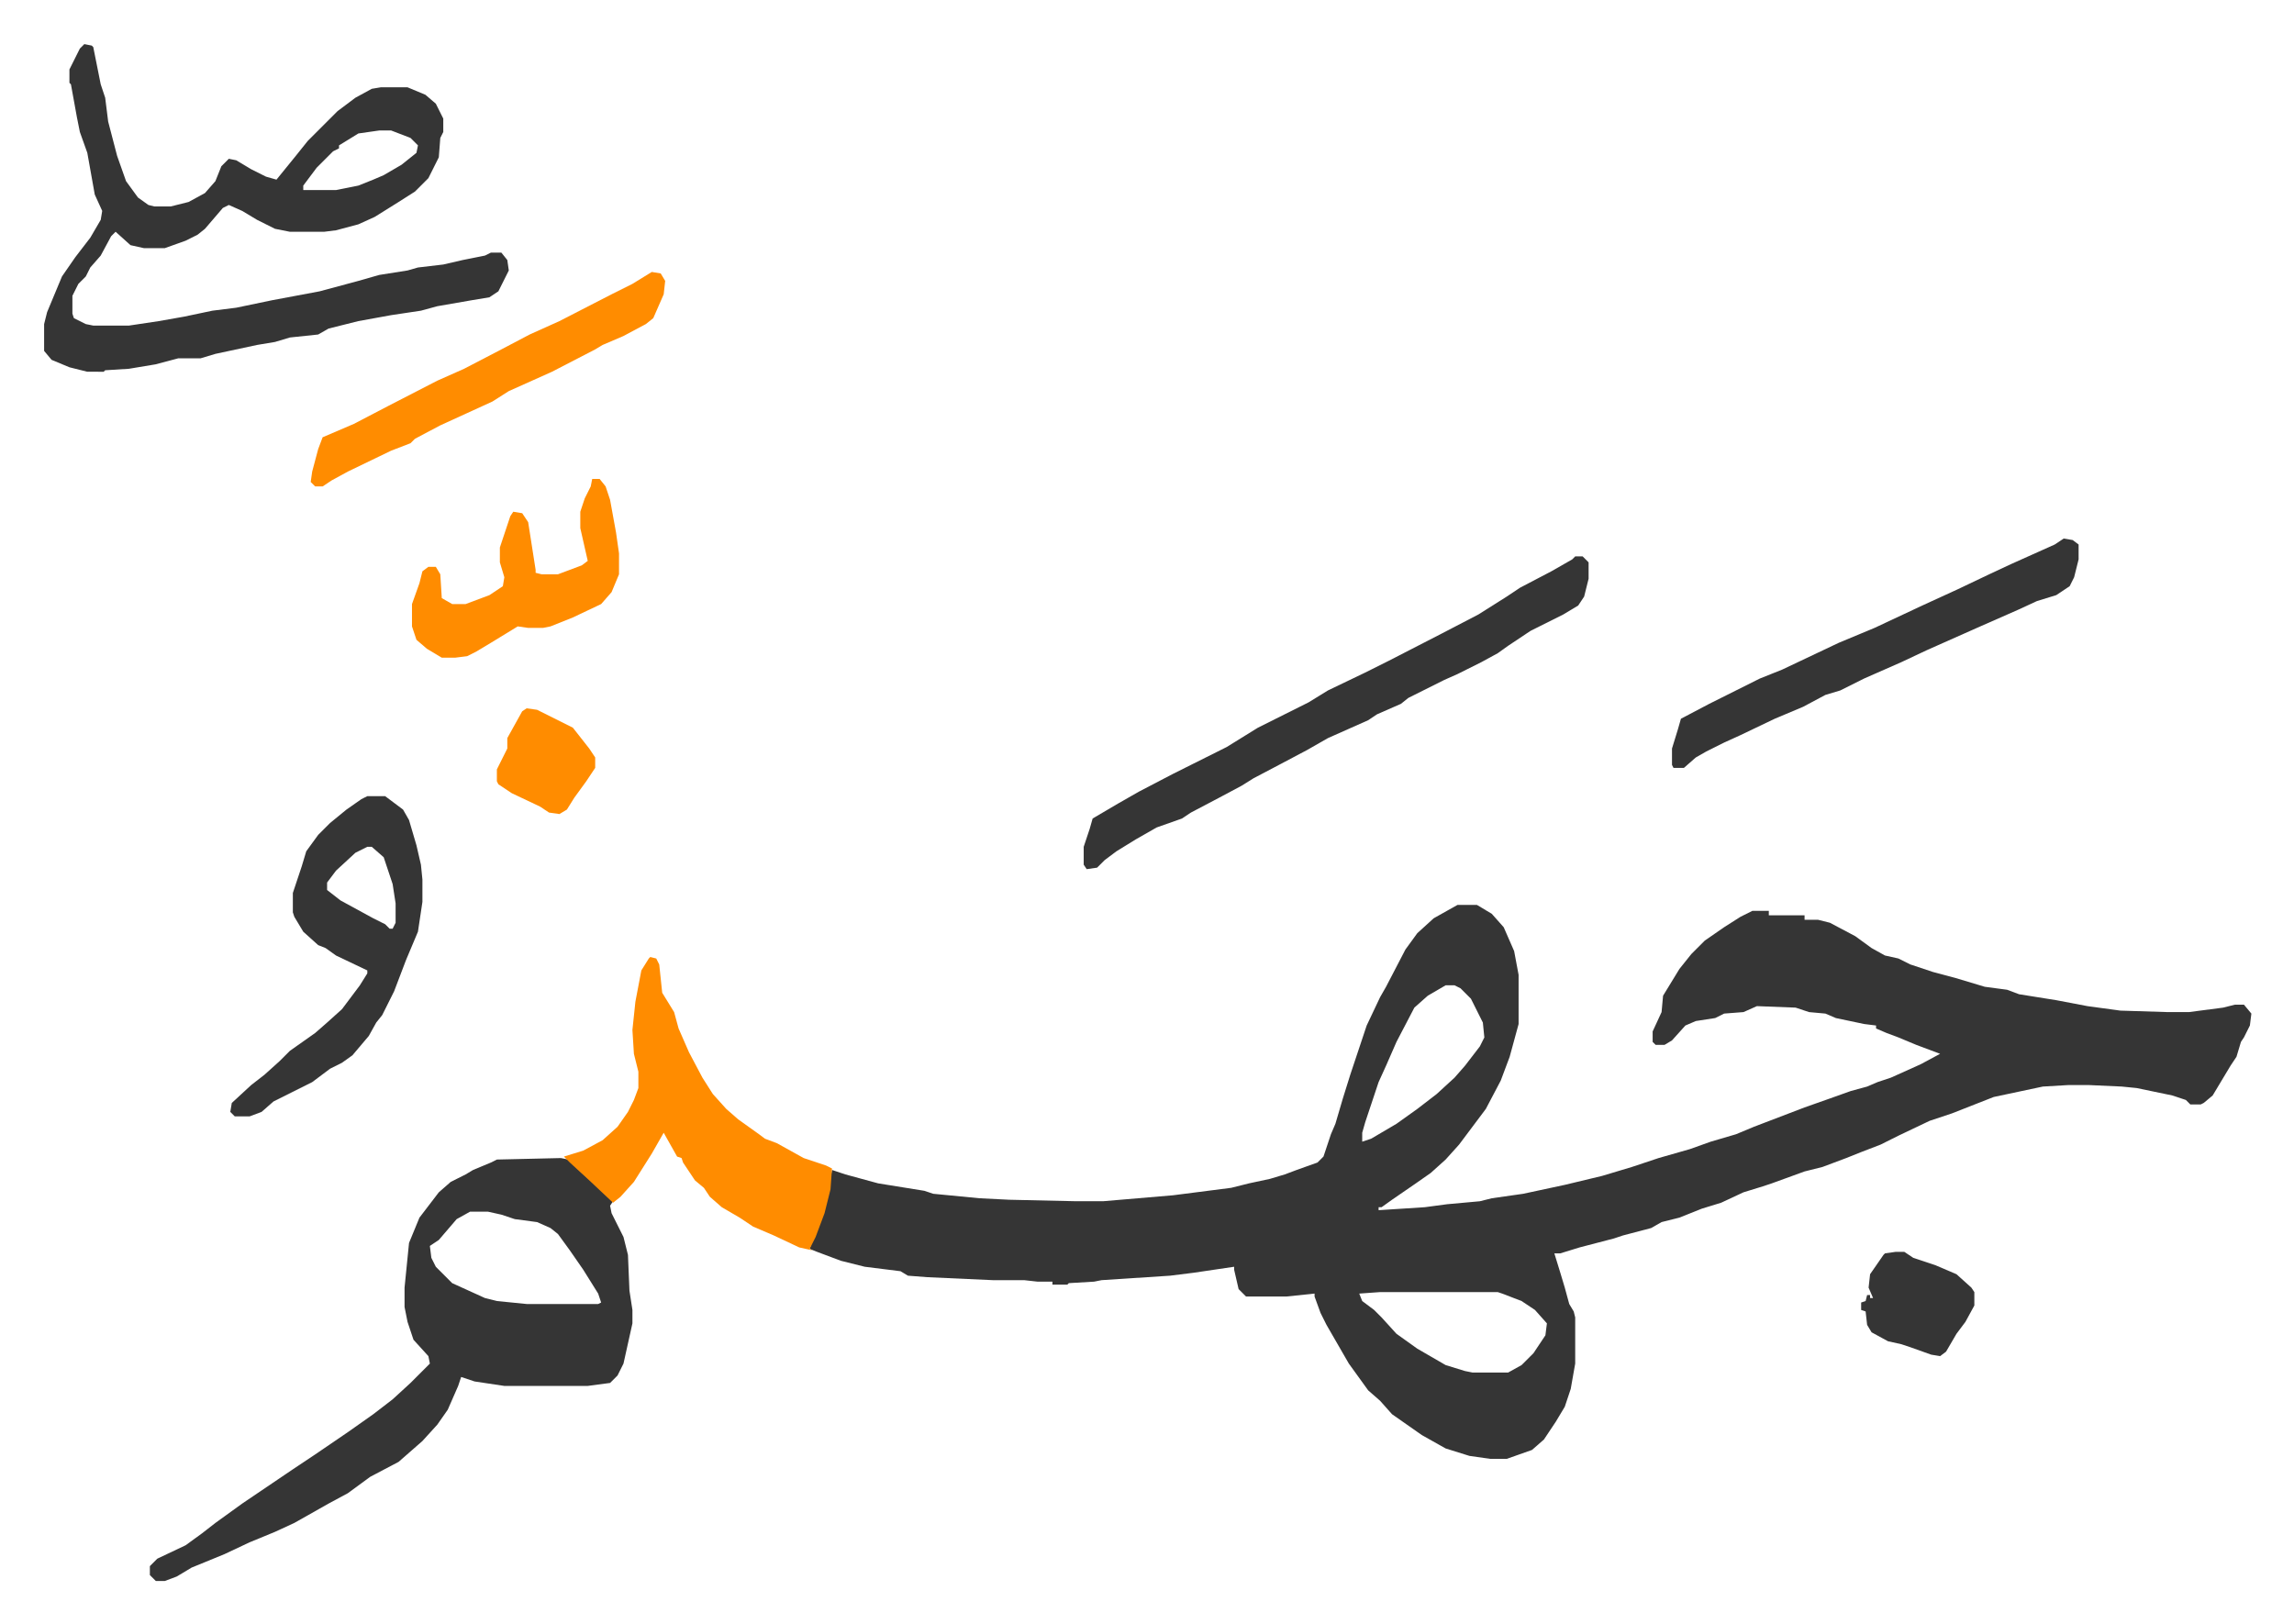
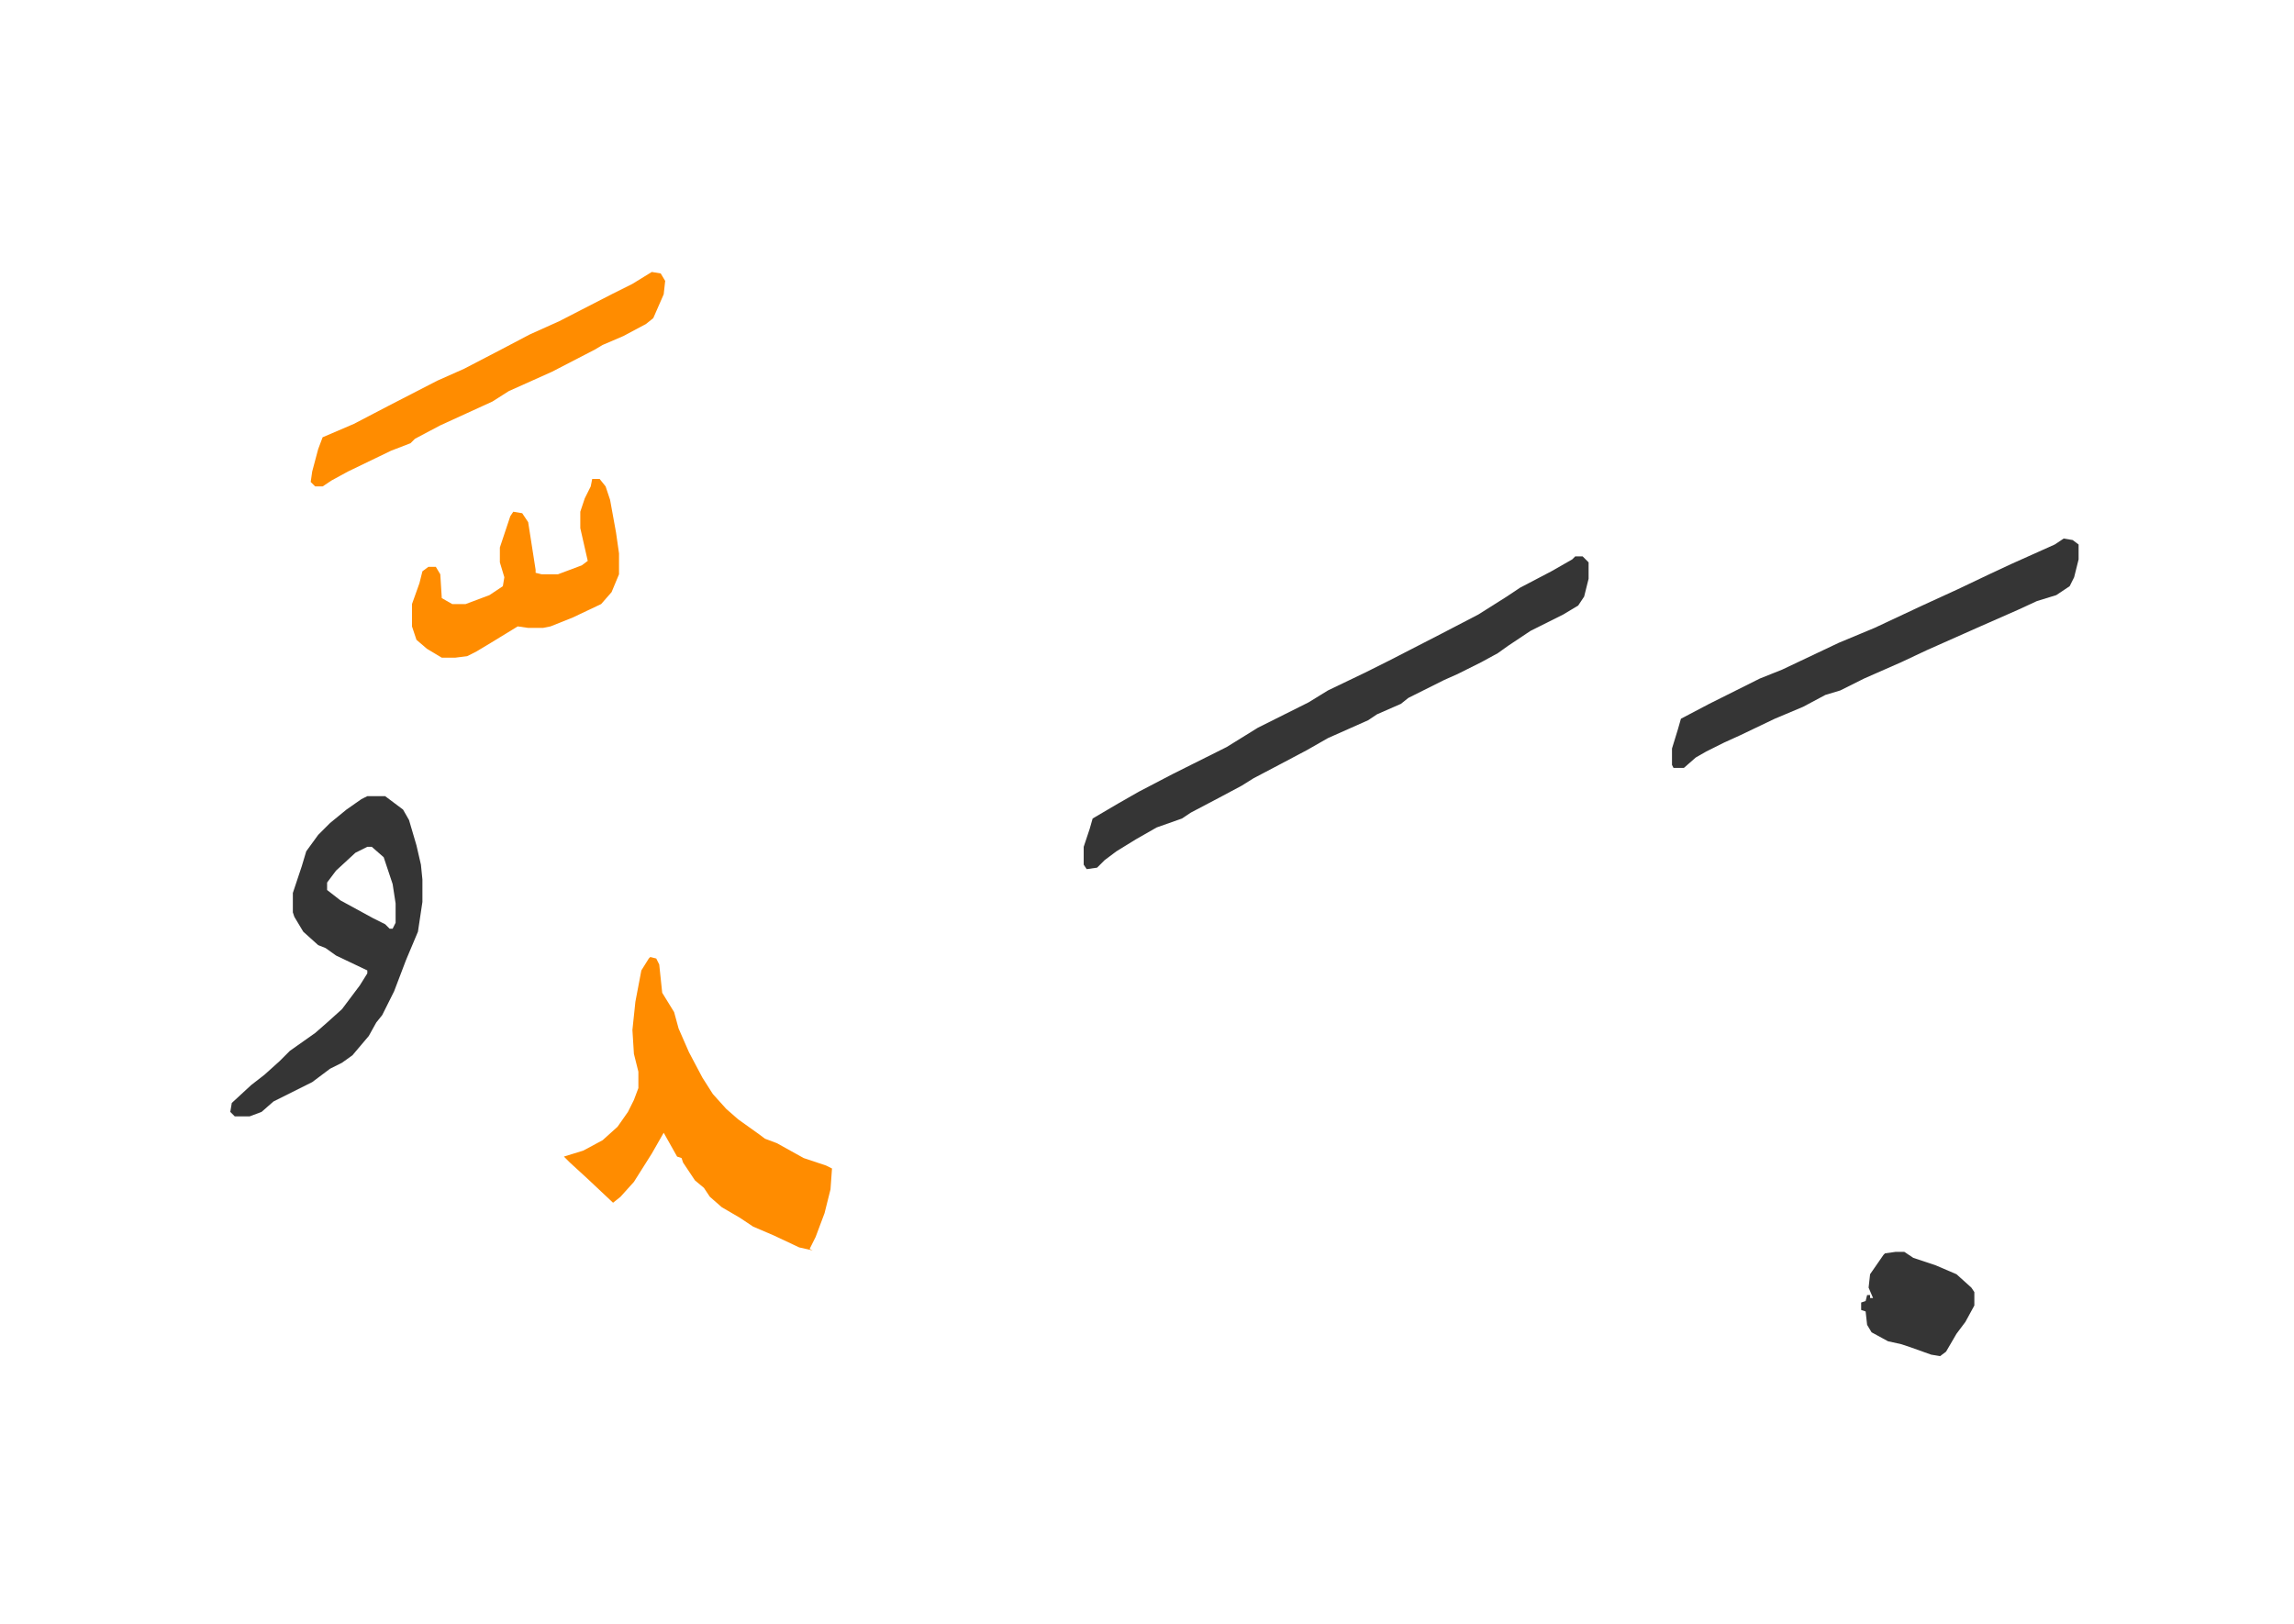
<svg xmlns="http://www.w3.org/2000/svg" role="img" viewBox="-29.62 110.38 1540.24 1090.24">
-   <path fill="#353535" id="rule_normal" d="M949 718h13l10 6 8 9 7 16 3 16v33l-6 22-6 16-10 19-12 16-6 8-9 10-10 9-10 7-16 11-7 5h-2v2l31-2 15-2 22-2 8-2 21-3 28-6 25-6 20-6 18-6 21-6 14-5 17-5 12-5 34-13 17-6 14-5 11-3 7-3 9-3 20-9 13-7-16-6-12-5-8-3-7-3v-2l-8-1-19-4-7-3-11-1-9-3-26-1-9 4-13 1-6 3-13 2-7 3-9 10-5 3h-6l-2-2v-7l6-13 1-11 11-18 8-10 9-9 13-9 11-7 8-4h11v3h24v3h9l8 2 17 9 11 8 9 5 9 2 8 4 15 5 15 4 20 6 15 2 8 3 25 4 21 4 22 3 32 1h14l23-3 8-2h6l5 6-1 8-4 8-2 3-3 10-4 6-6 10-6 10-6 5-2 1h-7l-3-3-9-3-24-5-10-1-22-1h-14l-17 1-33 7-28 11-15 5-21 10-12 6-13 5-10 4-16 6-12 3-22 8-6 2-13 4-15 7-13 4-15 6-12 3-7 4-19 5-6 2-23 6-13 4h-4l4 13 3 10 3 11 3 5 1 4v31l-3 17-4 12-6 10-8 12-8 7-17 6h-11l-14-2-16-5-16-9-10-7-10-7-8-9-8-7-13-18-15-26-4-8-4-11v-2l-19 2h-27l-5-5-3-13v-2l-27 4-16 2-46 3-5 1-17 1-1 1h-10v-2h-10l-9-1h-21l-44-2-13-1-5-3-24-3-16-4-16-6-5-2 2-6 5-12 4-12 4-23 9 3 22 6 31 5 6 2 31 3 20 1 45 1h18l47-4 39-5 12-3 14-3 10-3 8-3 14-5 4-4 5-15 3-7 5-17 5-16 11-33 9-19 4-7 13-25 8-11 11-10zm-8 54l-12 7-9 8-12 23-7 16-5 11-9 27-2 7v6l6-2 17-10 14-10 13-10 12-11 7-8 10-13 3-6-1-10-8-16-7-7-4-2zm-44 206l-14 1 2 5 8 6 5 5 10 11 14 10 19 11 13 4 5 1h24l9-5 8-8 8-12 1-8-8-9-9-6-13-5-3-1zm-550-90l5 1 9 9 8 7 13 12-2 3 1 5 8 16 3 12 1 24 2 13v9l-6 27-4 8-5 5-15 2h-56l-20-3-9-3-2 6-7 16-7 10-10 11-8 7-8 7-19 10-15 11-13 7-23 13-13 6-17 7-17 8-22 9-10 6-8 3h-6l-4-4v-6l5-5 19-9 11-8 9-7 18-13 34-23 15-10 22-15 17-12 13-10 12-11 13-13-1-5-10-11-4-12-2-10v-13l3-30 7-17 13-17 8-7 10-5 5-3 12-5 4-2zm-61 36l-9 5-12 14-6 4 1 8 3 6 11 11 22 10 8 2 20 2h48l2-1-2-6-10-16-9-13-8-11-5-4-9-4-15-2-9-3-9-2zM27 140l5 1 1 1 5 25 3 9 2 16 6 23 6 17 8 11 7 5 4 1h11l12-3 11-6 7-8 4-10 5-5 5 1 10 6 10 5 7 2 13-16 8-10 20-20 12-9 11-6 6-1h18l12 5 7 6 5 10v9l-2 4-1 13-7 14-9 9-11 7-8 5-8 5-11 5-15 4-8 1h-23l-10-2-12-6-10-6-9-4-4 2-12 14-5 4-8 4-14 5H67l-9-2-10-9-3 3-7 13-7 8-3 6-5 5-4 8v12l1 3 8 4 5 1h24l20-3 17-3 19-4 16-2 24-5 32-6 26-7 14-4 19-3 7-2 17-2 13-3 15-3 4-2h7l4 5 1 7-7 14-6 4-12 2-23 4-11 3-20 3-22 4-20 5-7 4-19 2-10 3-12 2-28 6-10 3H90l-15 4-18 3-16 1-1 1H29l-12-3-12-5-5-6v-18l2-8 10-24 9-13 10-13 7-12 1-6-5-11-5-28-5-14-2-10-4-22-1-1v-9l7-14zm198 58l-14 2-13 8v2l-4 2-11 11-9 12v3h22l15-3 10-4 7-3 12-7 10-8 1-5-5-5-13-5z" />
  <path fill="#ff8c00" id="rule_ghunnah_2_wowels" d="M407 753l4 1 2 4 2 19 8 13 3 11 7 16 9 17 7 11 9 10 8 7 14 10 4 3 8 3 18 10 15 5 4 2-1 14-4 16-6 16-4 8 2 1-9-2-17-8-14-6-9-6-12-7-8-7-4-6-6-5-8-12-1-3-3-1-9-16-8 14-12 19-9 10-5 4-17-16-12-11-4-4 13-4 13-7 10-9 7-10 4-8 3-8v-11l-3-12-1-16 2-19 4-21 5-8z" />
  <path fill="#353535" id="rule_normal" d="M1028 484h5l4 4v11l-3 12-4 6-10 6-22 11-15 10-7 5-11 6-16 8-9 4-24 12-5 4-16 7-6 4-27 12-14 8-17 9-19 10-8 5-15 8-19 10-6 4-17 6-14 8-13 8-8 6-5 5-7 1-2-3v-12l4-12 2-7 17-10 14-8 23-12 16-8 20-10 21-13 34-17 13-8 25-12 16-8 35-18 25-13 19-12 9-6 21-11 14-8zM217 645h12l12 9 4 7 5 17 3 13 1 10v15l-3 20-8 19-8 21-8 16-4 5-5 9-11 13-7 5-8 4-12 9-14 7-12 6-8 7-8 3h-10l-3-3 1-6 13-12 9-7 10-9 7-7 17-12 8-7 10-9 12-16 5-8v-2l-21-10-7-5-5-2-10-9-6-10-1-3v-13l6-18 3-10 8-11 8-8 11-9 10-7zm0 34l-8 4-13 12-6 8v5l9 7 22 12 8 4 3 3h2l2-4v-13l-2-13-6-18-8-7zm1139-207l6 1 4 3v10l-3 12-3 6-9 6-13 4-13 6-25 11-36 16-17 8-25 11-16 8-10 3-15 8-19 8-23 11-11 5-12 6-7 4-8 7h-7l-1-2v-11l4-13 2-7 19-10 34-17 15-6 38-18 24-10 32-15 24-11 21-10 15-7 29-13z" />
  <path fill="#ff8c00" id="rule_ghunnah_2_wowels" d="M408 293l6 1 3 5-1 9-7 16-5 4-15 8-14 6-5 3-29 15-29 13-11 7-35 16-17 9-3 3-13 5-29 14-11 6-6 4h-5l-3-3 1-7 4-15 3-8 21-9 23-12 33-17 18-8 25-13 19-10 20-9 35-18 14-7zm-40 139h5l4 5 3 9 4 22 2 14v14l-5 12-7 8-19 9-15 6-5 1h-10l-7-1-18 11-10 6-6 3-8 1h-9l-10-6-7-6-3-9v-15l5-14 2-8 4-3h5l3 5 1 16 7 4h9l16-6 9-6 1-6-3-10v-10l7-21 2-3 6 1 4 6 5 32v2l4 1h11l16-6 4-3-5-22v-11l3-9 4-8z" />
  <path fill="#353535" id="rule_normal" d="M1243 951h6l6 4 15 5 14 6 10 9 2 3v9l-6 11-6 8-7 12-4 3-6-1-14-5-6-2-9-2-11-6-3-5-1-9-3-1v-5l3-1 1-4h2v2h2l-3-7 1-9 9-13 1-1z" />
-   <path fill="#ff8c00" id="rule_ghunnah_2_wowels" d="M324 586l7 1 16 8 8 4 11 14 4 6v7l-6 9-8 11-5 8-5 3-7-1-6-4-19-9-9-6-1-2v-8l7-14v-7l10-18z" />
</svg>